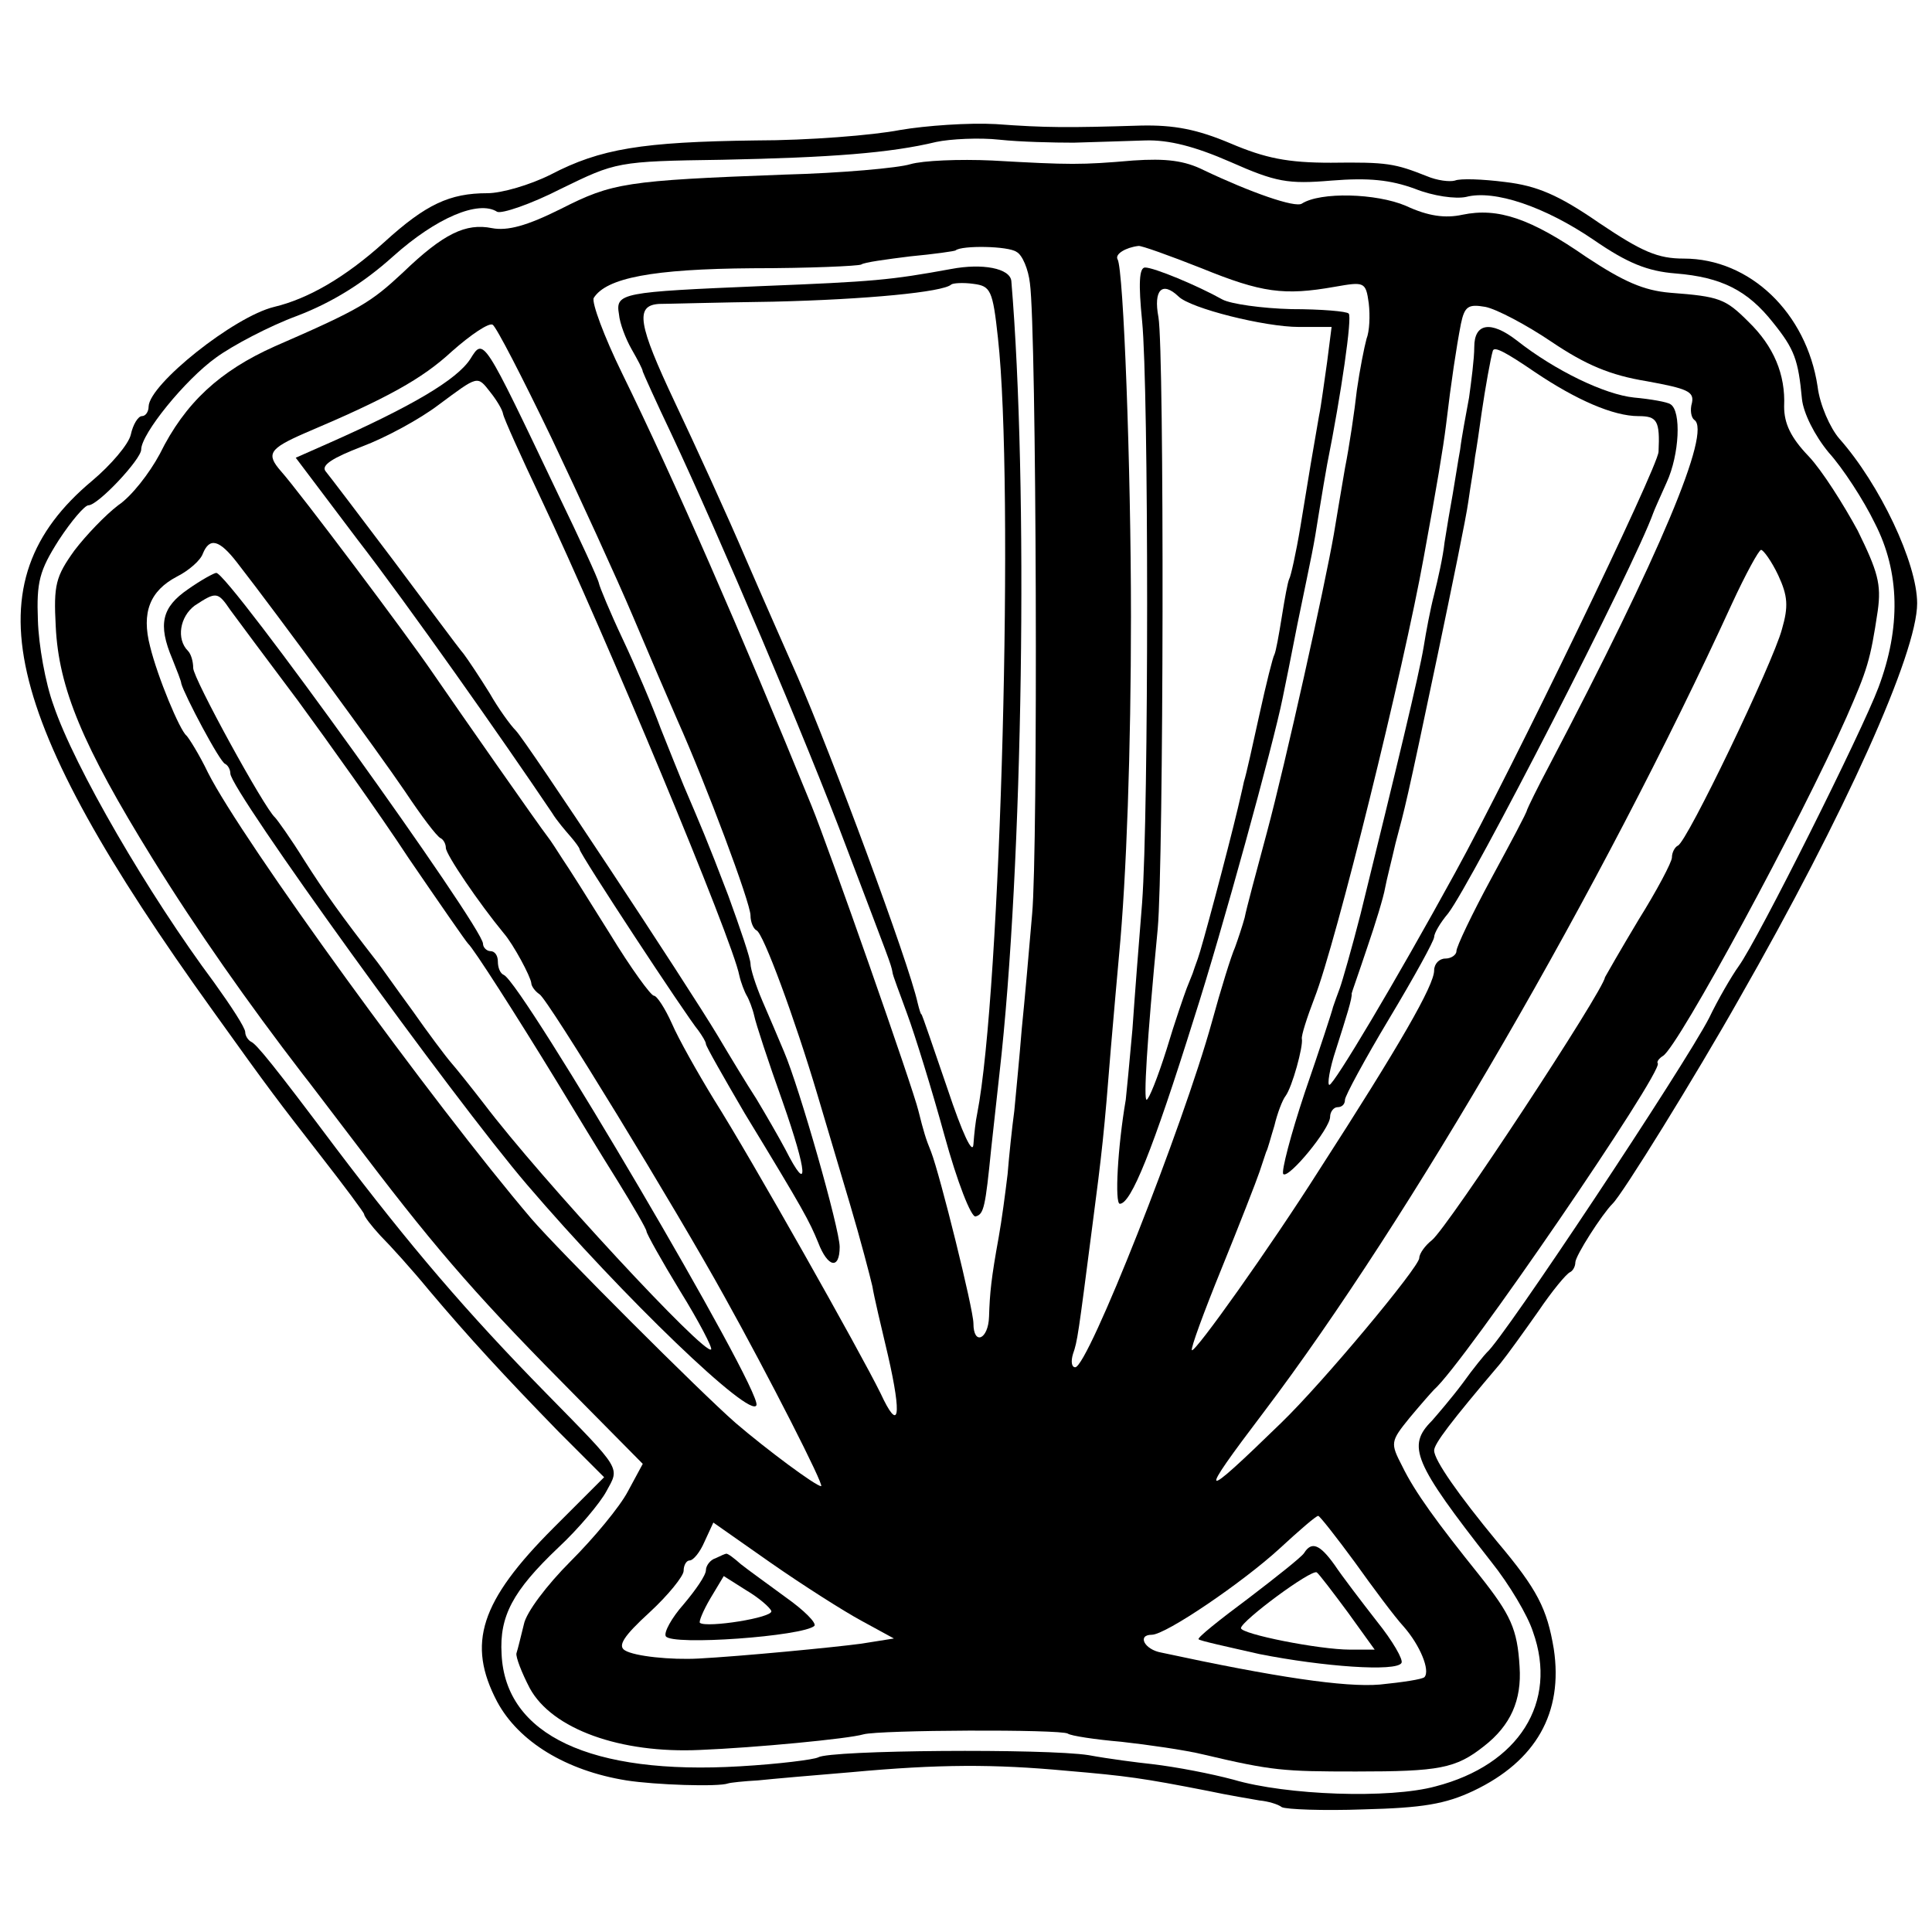
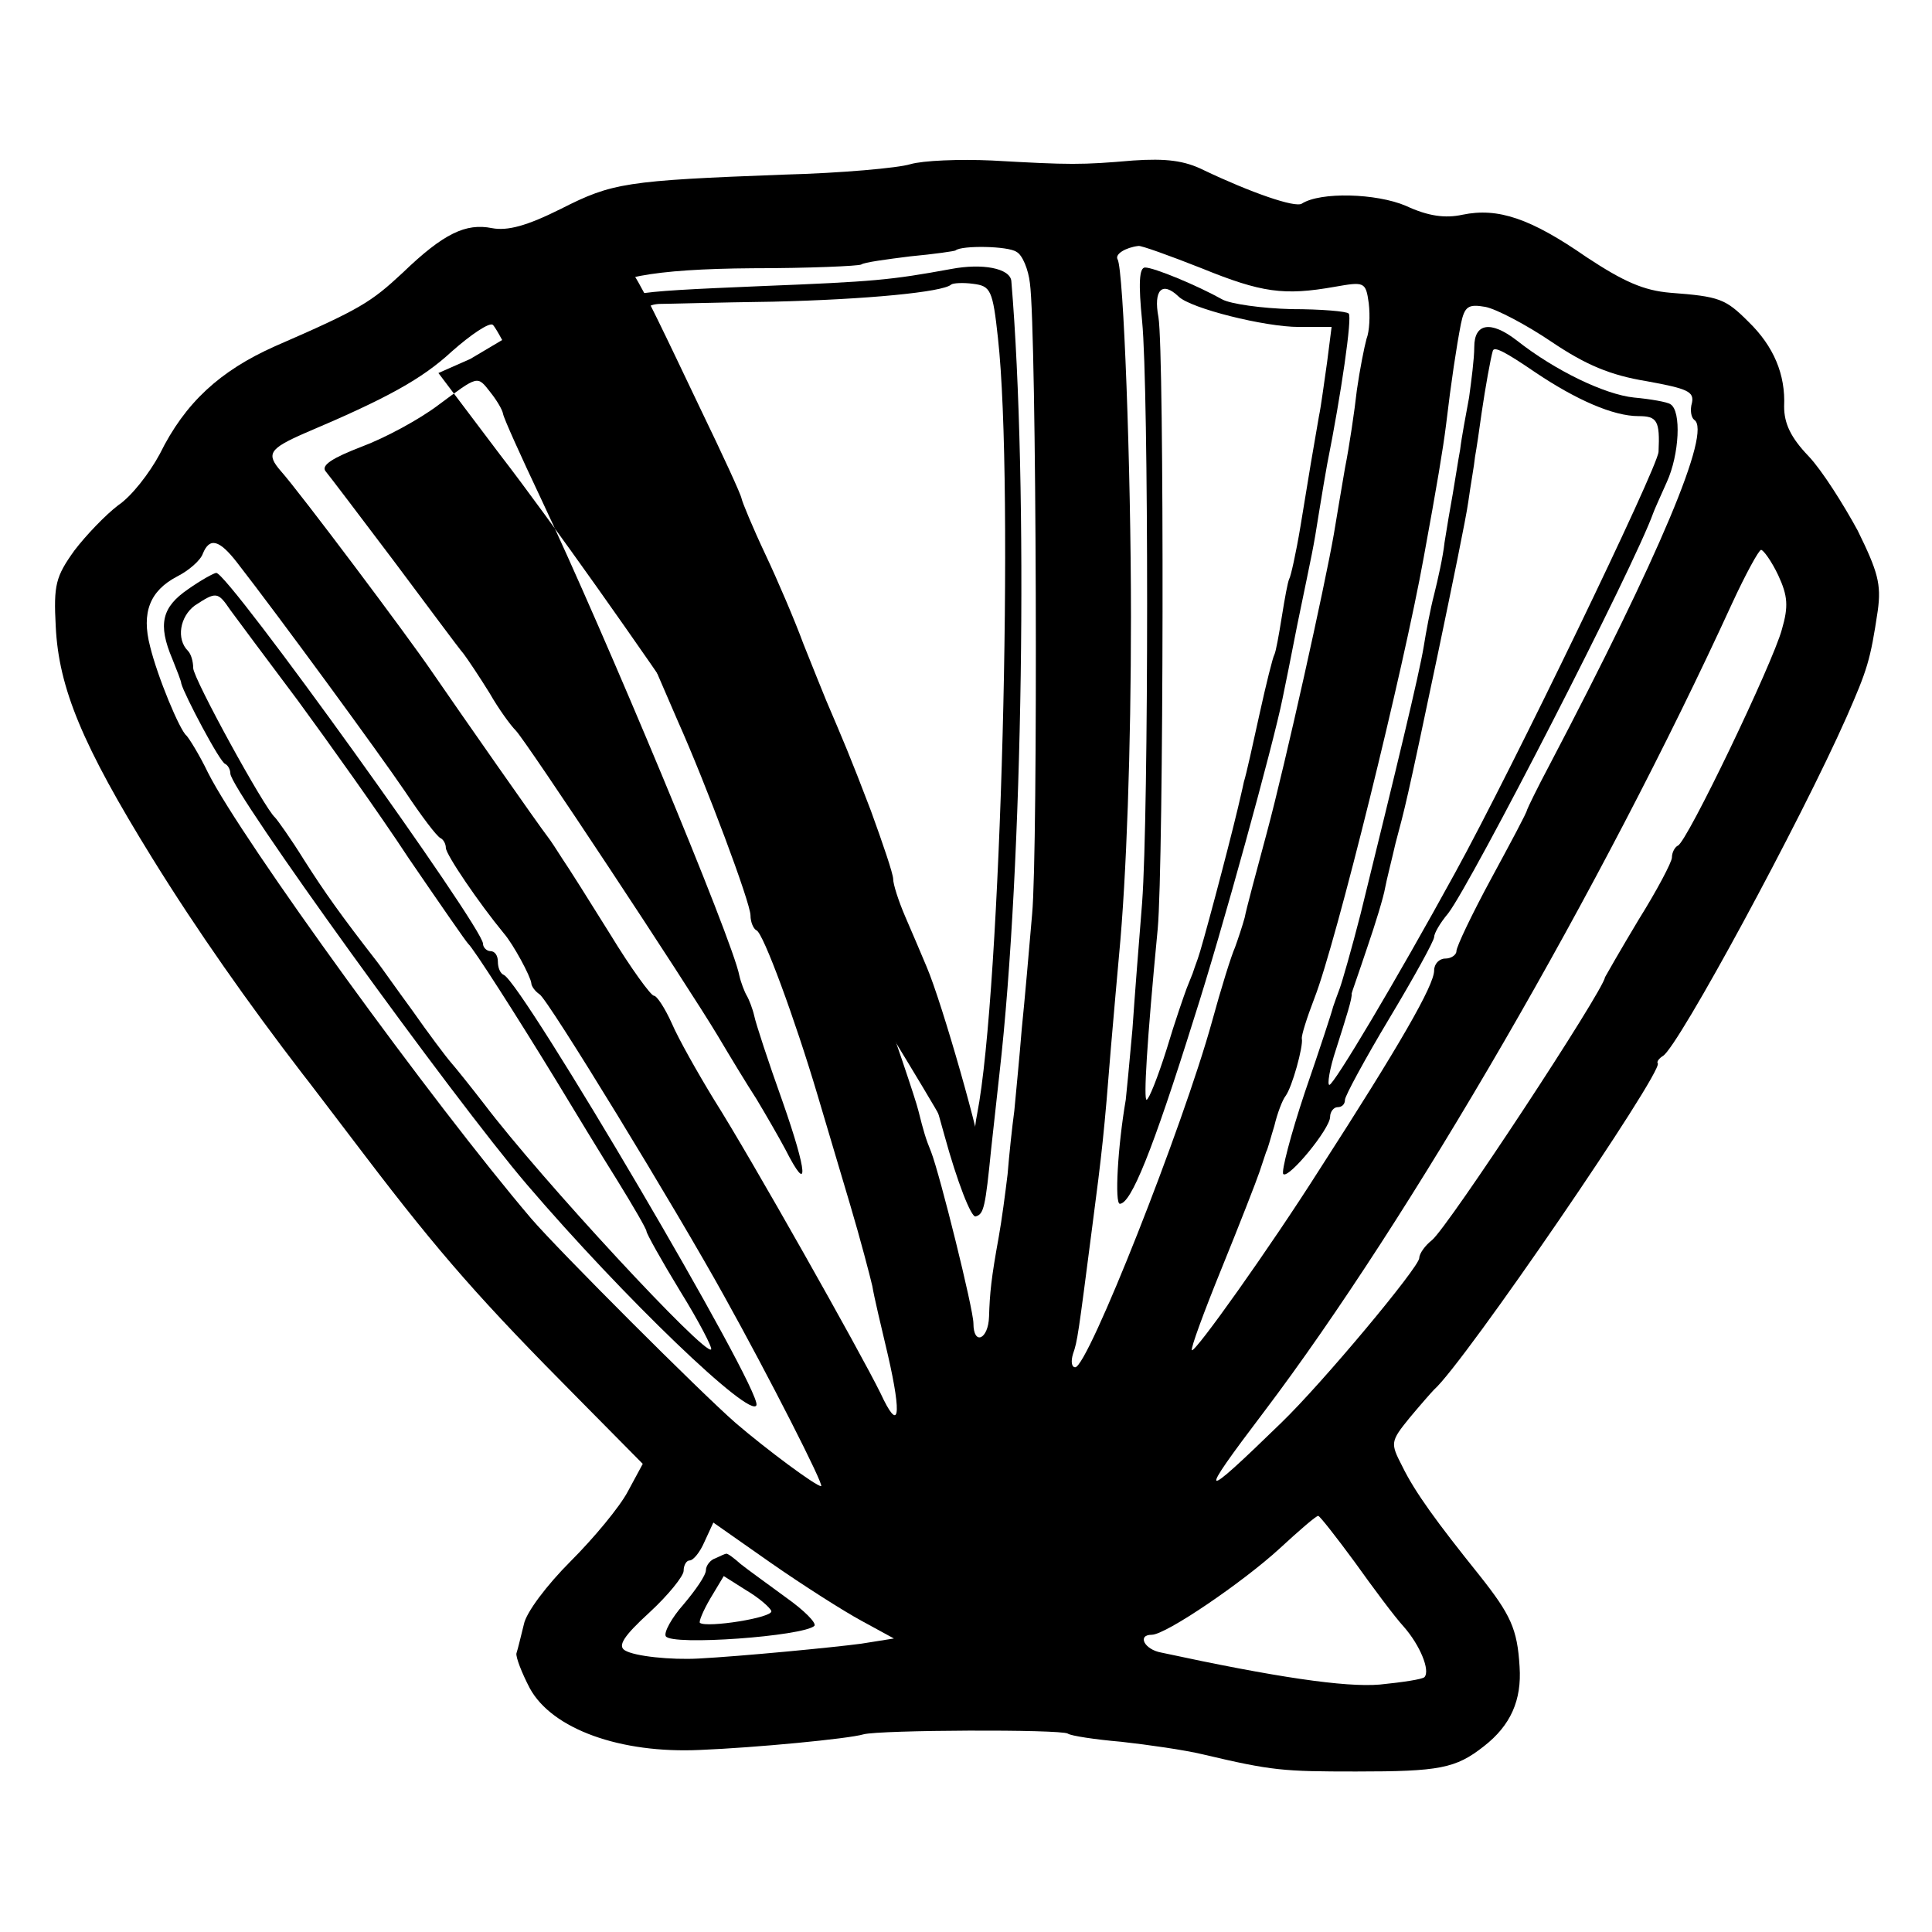
<svg xmlns="http://www.w3.org/2000/svg" version="1.0" width="260pt" height="260pt" viewBox="0 0 260 260" preserveAspectRatio="xMidYMid meet">
  <g transform="translate(0,260) scale(0.1,-0.1)" fill="#000000" stroke="none">
-     <path d="M1211 2425 c-36 -7 -123 -14 -194 -14 -153 -2 -209 -11 -276 -46 -28 -14 -66 -25 -85 -25 -51 0 -83 -15 -139 -66 -52 -47 -102 -76 -148 -87 -54 -13 -168 -104 -169 -134 0 -7 -4 -13 -9 -13 -5 0 -12 -11 -15 -25 -3 -13 -27 -41 -52 -62 -164 -137 -124 -315 163 -714 78 -109 86 -119 145 -195 32 -41 58 -76 58 -78 0 -3 10 -16 22 -29 13 -13 42 -45 65 -73 54 -64 101 -115 175 -191 l61 -61 -68 -68 c-99 -99 -117 -156 -76 -234 29 -54 93 -93 174 -106 38 -6 124 -9 137 -4 3 1 21 3 40 4 19 2 76 7 125 11 119 11 193 11 290 2 82 -7 103 -10 190 -27 28 -6 59 -11 70 -13 11 -1 25 -5 30 -9 6 -3 55 -5 110 -3 79 2 110 7 148 25 84 40 121 105 108 191 -9 54 -22 80 -76 144 -52 63 -85 110 -85 123 0 9 22 38 89 117 9 11 32 43 51 70 19 28 38 51 43 53 4 2 7 8 7 13 0 9 36 65 50 79 13 12 113 174 170 275 143 250 240 466 240 533 0 54 -50 160 -105 222 -12 14 -26 45 -29 70 -15 99 -91 172 -180 172 -35 0 -56 9 -114 48 -55 38 -84 50 -126 55 -31 4 -61 5 -68 2 -7 -2 -24 0 -38 6 -43 17 -53 19 -129 18 -58 0 -88 6 -135 26 -45 19 -76 25 -121 24 -98 -3 -127 -3 -195 2 -36 2 -94 -2 -129 -8z m234 -17 c28 1 71 2 96 3 32 1 67 -8 115 -29 61 -27 77 -30 136 -25 50 4 79 1 112 -11 25 -10 55 -14 69 -11 38 10 106 -13 172 -58 45 -31 72 -42 110 -45 62 -5 97 -23 131 -66 29 -36 34 -50 39 -103 2 -19 17 -49 36 -72 19 -21 47 -64 62 -95 34 -66 35 -141 5 -221 -22 -59 -162 -339 -188 -375 -10 -14 -28 -45 -40 -70 -33 -64 -277 -432 -299 -450 -3 -3 -18 -21 -33 -42 -15 -20 -34 -42 -41 -50 -34 -34 -25 -56 80 -190 24 -30 49 -72 56 -94 34 -95 -19 -179 -131 -208 -62 -17 -201 -12 -272 9 -30 8 -76 17 -110 21 -19 2 -58 7 -85 12 -57 9 -348 7 -364 -3 -6 -3 -53 -9 -105 -12 -201 -12 -316 42 -321 151 -3 51 15 85 76 143 28 26 57 61 65 76 18 33 22 27 -81 132 -107 109 -183 198 -283 330 -84 112 -107 140 -114 143 -4 2 -8 8 -8 13 0 6 -19 35 -42 67 -88 118 -188 290 -216 373 -11 30 -20 81 -21 114 -2 52 2 67 28 108 17 26 35 47 40 47 13 0 71 62 71 75 0 21 59 94 101 124 22 16 71 42 109 56 47 18 89 44 129 80 58 52 115 76 140 60 6 -3 45 10 86 31 74 36 75 37 217 39 146 3 226 9 288 24 19 4 58 6 85 3 28 -3 73 -4 100 -4z" />
    <path d="M1225 2379 c-16 -5 -93 -12 -170 -14 -213 -8 -231 -11 -300 -46 -46 -23 -72 -30 -93 -26 -35 7 -65 -7 -120 -60 -43 -40 -57 -49 -172 -99 -74 -33 -121 -76 -155 -145 -14 -26 -38 -57 -56 -69 -17 -13 -43 -40 -59 -61 -25 -35 -28 -46 -25 -102 4 -83 36 -160 130 -312 60 -97 129 -195 202 -290 5 -6 42 -55 84 -110 102 -134 157 -196 287 -327 l87 -88 -20 -37 c-11 -21 -46 -63 -77 -94 -32 -32 -60 -69 -63 -85 -4 -16 -8 -33 -10 -39 -1 -5 7 -26 18 -47 30 -55 122 -88 229 -83 74 3 200 15 220 21 22 6 265 7 275 1 4 -3 37 -8 72 -11 36 -4 85 -11 110 -17 93 -22 108 -23 206 -23 112 0 134 4 172 34 36 28 51 62 48 107 -3 51 -12 70 -54 123 -57 71 -87 112 -104 147 -16 31 -16 33 10 65 15 18 30 35 33 38 40 35 308 427 301 439 -2 2 2 7 7 10 21 13 185 316 247 456 28 64 32 76 42 143 5 36 0 53 -27 108 -19 35 -48 81 -66 100 -24 25 -33 44 -33 67 2 43 -14 81 -48 114 -31 31 -39 34 -105 39 -36 3 -63 15 -113 48 -75 52 -119 67 -167 57 -23 -5 -46 -2 -76 12 -40 17 -115 19 -140 3 -9 -6 -69 15 -132 45 -26 13 -51 16 -95 13 -70 -6 -84 -6 -190 0 -44 2 -93 0 -110 -5z m143 -118 c8 -4 16 -24 18 -42 9 -64 11 -764 3 -849 -4 -47 -10 -116 -14 -155 -3 -38 -8 -88 -10 -110 -3 -22 -7 -60 -9 -85 -3 -25 -8 -63 -12 -85 -10 -55 -12 -75 -13 -107 -1 -31 -21 -39 -21 -9 0 19 -45 200 -57 231 -7 17 -10 27 -17 55 -7 30 -121 355 -144 411 -95 233 -184 437 -255 582 -24 49 -41 95 -38 101 17 27 79 39 214 40 76 0 142 3 146 5 4 3 34 7 66 11 32 3 60 7 61 8 8 7 71 6 82 -2z m249 -22 c81 -33 111 -37 179 -25 40 7 42 7 46 -22 2 -17 1 -38 -3 -48 -3 -11 -9 -41 -13 -69 -3 -27 -10 -75 -16 -105 -5 -30 -12 -70 -15 -89 -12 -69 -65 -308 -90 -401 -14 -52 -28 -104 -30 -115 -3 -11 -9 -29 -13 -40 -5 -11 -19 -56 -31 -100 -39 -141 -167 -465 -184 -465 -5 0 -6 8 -3 18 6 17 7 25 26 172 13 99 16 126 25 240 4 47 9 103 11 125 10 105 16 278 16 455 0 201 -10 468 -18 481 -4 7 11 16 28 18 3 1 42 -13 85 -30z m471 -99 c46 -31 79 -45 128 -53 55 -10 64 -14 61 -29 -3 -10 -1 -20 3 -23 24 -15 -47 -183 -195 -465 -16 -30 -29 -57 -30 -60 0 -3 -22 -44 -48 -92 -26 -48 -47 -92 -47 -98 0 -5 -7 -10 -15 -10 -8 0 -15 -7 -15 -16 0 -20 -46 -100 -155 -269 -66 -104 -167 -246 -171 -242 -2 2 16 51 40 110 24 59 47 118 51 130 4 12 8 24 9 27 2 3 6 19 11 35 4 17 11 35 15 40 9 12 24 67 22 77 -1 4 7 29 17 55 29 74 120 443 147 593 18 98 26 146 30 178 7 59 14 105 20 136 5 24 10 27 33 23 15 -3 55 -24 89 -47z m-1346 -129 c38 -80 88 -189 110 -241 22 -52 49 -115 60 -140 38 -85 98 -245 98 -262 0 -9 4 -18 8 -20 9 -3 52 -120 82 -221 10 -34 30 -101 44 -148 14 -47 27 -97 30 -110 2 -13 12 -55 21 -93 19 -83 15 -105 -10 -51 -27 55 -174 316 -224 395 -22 36 -48 82 -57 103 -9 20 -20 37 -24 37 -4 0 -31 37 -59 83 -28 45 -57 91 -64 101 -7 11 -16 25 -20 30 -11 14 -120 170 -155 221 -34 50 -179 243 -204 271 -20 23 -16 30 32 51 111 47 158 73 198 110 26 23 50 39 55 36 5 -3 40 -71 79 -152z m-423 -168 c56 -72 190 -255 226 -308 22 -33 43 -61 48 -63 4 -2 7 -8 7 -13 0 -9 45 -75 78 -115 13 -15 36 -58 37 -67 0 -4 5 -11 11 -15 11 -6 185 -291 249 -407 59 -106 135 -255 130 -255 -7 0 -73 49 -115 85 -47 41 -238 232 -275 275 -132 155 -389 509 -435 600 -12 25 -26 47 -29 50 -9 7 -39 79 -49 120 -12 46 0 75 36 94 16 8 32 22 35 31 9 22 22 19 46 -12z m2074 -17 c13 -28 14 -42 5 -73 -12 -45 -128 -287 -140 -291 -4 -2 -8 -9 -8 -16 0 -6 -20 -44 -45 -84 -24 -40 -44 -75 -45 -77 -2 -18 -211 -336 -233 -354 -9 -7 -17 -18 -17 -24 0 -12 -130 -168 -186 -222 -110 -107 -114 -105 -23 15 196 259 455 706 630 1088 18 39 36 72 39 72 3 0 14 -15 23 -34z m-570 -1328 c25 -35 54 -74 66 -87 22 -25 36 -59 28 -68 -3 -3 -30 -7 -60 -10 -47 -4 -141 10 -294 43 -23 4 -33 24 -13 24 19 0 123 71 172 116 26 24 49 44 52 44 2 0 24 -28 49 -62z m-664 -79 l44 -24 -44 -7 c-37 -5 -162 -17 -219 -20 -37 -2 -86 3 -99 11 -10 6 -2 19 33 51 25 23 46 49 46 56 0 8 4 14 8 14 5 0 14 11 20 25 l12 26 77 -54 c43 -30 98 -65 122 -78z" />
    <path d="M1280 2238 c-82 -15 -104 -17 -255 -23 -189 -8 -197 -9 -192 -38 1 -12 9 -33 17 -47 8 -14 15 -27 15 -30 1 -3 18 -41 39 -85 62 -132 181 -411 235 -555 58 -153 60 -157 62 -168 0 -4 10 -29 20 -57 10 -27 33 -101 50 -163 17 -62 36 -111 42 -109 11 3 13 12 21 92 3 28 8 73 11 100 32 280 39 793 16 1067 -2 17 -39 24 -81 16z m63 -93 c22 -197 4 -881 -28 -1044 -2 -9 -4 -27 -5 -41 -1 -15 -15 15 -35 75 -19 55 -34 100 -35 100 -1 0 -3 7 -5 15 -12 55 -117 337 -162 440 -11 25 -42 95 -68 155 -26 61 -70 157 -97 214 -49 104 -54 130 -21 132 10 0 79 2 153 3 127 3 229 13 240 23 2 2 16 3 30 1 23 -3 26 -8 33 -73z" />
    <path d="M1537 2168 c9 -91 9 -662 0 -783 -4 -49 -10 -126 -13 -170 -4 -44 -8 -87 -9 -95 -11 -64 -15 -140 -8 -140 15 0 44 71 100 250 37 115 107 370 119 430 3 14 12 59 20 100 21 102 21 99 29 150 4 25 9 54 11 65 19 95 34 199 29 203 -2 3 -37 6 -77 6 -40 1 -82 7 -93 13 -34 19 -92 43 -104 43 -8 0 -9 -22 -4 -72z m49 33 c16 -16 116 -41 162 -41 l44 0 -6 -47 c-4 -27 -8 -59 -11 -73 -7 -40 -14 -81 -25 -149 -6 -36 -13 -67 -15 -70 -2 -4 -6 -26 -10 -51 -4 -25 -8 -47 -10 -51 -2 -3 -11 -39 -20 -80 -9 -41 -18 -82 -21 -91 -2 -10 -6 -26 -8 -35 -14 -59 -49 -190 -54 -203 -3 -8 -6 -17 -7 -20 -1 -3 -5 -12 -8 -20 -3 -8 -16 -45 -27 -82 -12 -38 -24 -68 -27 -68 -4 0 0 74 15 230 8 88 9 776 1 823 -7 37 5 49 27 28z" />
    <path d="M1984 2133 c0 -16 -4 -46 -7 -68 -4 -22 -10 -53 -12 -70 -3 -16 -7 -43 -10 -60 -3 -16 -8 -46 -11 -65 -2 -19 -9 -50 -14 -70 -5 -19 -11 -51 -14 -70 -6 -37 -37 -165 -85 -360 -12 -47 -25 -92 -28 -100 -3 -8 -7 -19 -9 -25 -1 -5 -18 -57 -38 -115 -19 -57 -32 -107 -29 -110 7 -7 63 61 63 77 0 7 5 13 10 13 6 0 10 4 10 10 0 5 27 55 60 110 33 55 60 104 60 109 0 5 8 19 19 32 32 42 250 466 276 539 1 3 9 21 18 41 17 37 20 96 5 105 -4 3 -27 7 -49 9 -39 4 -106 36 -158 77 -35 27 -57 23 -57 -9z m82 -34 c55 -37 105 -59 139 -59 25 0 29 -6 27 -48 -1 -21 -197 -427 -274 -567 -80 -146 -163 -285 -169 -285 -3 0 0 21 9 48 14 44 22 69 21 75 0 1 10 29 21 62 11 32 22 68 24 80 2 11 9 38 14 60 13 49 14 50 57 255 19 91 38 183 41 205 3 22 8 49 9 60 2 11 6 38 9 60 5 34 12 73 15 83 2 6 16 -1 57 -29z" />
-     <path d="M633 2117 c-18 -28 -79 -64 -192 -114 l-43 -19 83 -110 c68 -88 194 -267 262 -368 6 -10 18 -24 25 -32 6 -7 12 -15 12 -17 0 -6 144 -225 160 -244 5 -7 10 -15 10 -18 0 -3 24 -45 52 -93 81 -133 87 -145 99 -174 13 -34 29 -37 29 -6 0 24 -54 214 -75 263 -7 17 -20 47 -29 68 -9 21 -16 43 -16 50 0 7 -14 48 -30 92 -29 76 -37 94 -60 148 -5 12 -19 47 -31 77 -11 30 -34 84 -51 120 -17 36 -31 70 -32 75 -1 6 -26 60 -55 120 -101 212 -100 211 -118 182z m27 -45 c8 -10 16 -23 17 -29 1 -6 24 -57 51 -114 86 -182 258 -594 267 -642 2 -9 7 -22 10 -27 3 -5 8 -18 10 -27 2 -10 19 -62 38 -115 34 -97 36 -128 4 -65 -9 17 -27 48 -39 68 -13 20 -36 58 -52 85 -42 70 -258 397 -272 411 -7 7 -23 29 -35 50 -13 21 -29 45 -35 53 -7 8 -49 65 -94 125 -46 61 -87 115 -92 121 -6 8 10 18 49 33 32 12 78 37 103 56 54 40 52 40 70 17z" />
+     <path d="M633 2117 l-43 -19 83 -110 c68 -88 194 -267 262 -368 6 -10 18 -24 25 -32 6 -7 12 -15 12 -17 0 -6 144 -225 160 -244 5 -7 10 -15 10 -18 0 -3 24 -45 52 -93 81 -133 87 -145 99 -174 13 -34 29 -37 29 -6 0 24 -54 214 -75 263 -7 17 -20 47 -29 68 -9 21 -16 43 -16 50 0 7 -14 48 -30 92 -29 76 -37 94 -60 148 -5 12 -19 47 -31 77 -11 30 -34 84 -51 120 -17 36 -31 70 -32 75 -1 6 -26 60 -55 120 -101 212 -100 211 -118 182z m27 -45 c8 -10 16 -23 17 -29 1 -6 24 -57 51 -114 86 -182 258 -594 267 -642 2 -9 7 -22 10 -27 3 -5 8 -18 10 -27 2 -10 19 -62 38 -115 34 -97 36 -128 4 -65 -9 17 -27 48 -39 68 -13 20 -36 58 -52 85 -42 70 -258 397 -272 411 -7 7 -23 29 -35 50 -13 21 -29 45 -35 53 -7 8 -49 65 -94 125 -46 61 -87 115 -92 121 -6 8 10 18 49 33 32 12 78 37 103 56 54 40 52 40 70 17z" />
    <path d="M253 1807 c-35 -24 -41 -47 -21 -94 6 -15 12 -30 12 -33 4 -15 52 -106 59 -108 4 -2 7 -8 7 -13 0 -22 299 -436 399 -553 130 -152 302 -317 309 -297 7 21 -315 568 -340 579 -5 2 -8 10 -8 18 0 8 -4 14 -10 14 -5 0 -10 5 -10 10 0 22 -344 501 -359 499 -3 0 -21 -10 -38 -22z m57 -28 c8 -11 49 -66 91 -122 41 -56 109 -151 149 -212 41 -60 77 -112 80 -115 7 -6 64 -95 119 -185 23 -38 60 -99 82 -134 21 -34 39 -65 39 -68 0 -3 20 -39 45 -80 26 -42 44 -77 42 -79 -8 -9 -228 228 -306 331 -17 22 -37 47 -44 55 -7 8 -31 40 -52 70 -22 30 -43 60 -47 65 -49 63 -71 94 -99 138 -18 29 -36 54 -39 57 -14 12 -110 187 -110 201 0 9 -3 19 -7 23 -16 16 -11 46 9 61 29 19 31 19 48 -6z" />
-     <path d="M1755 510 c-3 -5 -37 -32 -75 -61 -39 -29 -69 -53 -67 -55 1 -2 38 -10 82 -20 86 -17 184 -24 191 -12 3 4 -12 30 -33 56 -21 27 -47 61 -57 76 -20 28 -31 32 -41 16z m59 -80 l36 -50 -33 0 c-42 0 -147 21 -147 29 1 10 94 79 102 75 3 -2 22 -27 42 -54z" />
    <path d="M963 503 c-7 -2 -13 -10 -13 -16 0 -7 -14 -27 -30 -46 -16 -18 -27 -38 -24 -43 8 -13 185 0 200 14 3 4 -14 21 -38 38 -23 17 -51 37 -61 45 -9 8 -18 15 -20 14 -1 0 -8 -3 -14 -6z m75 -71 c3 -9 -87 -23 -96 -16 -2 1 4 16 14 33 l18 30 30 -19 c17 -10 32 -23 34 -28z" />
  </g>
</svg>